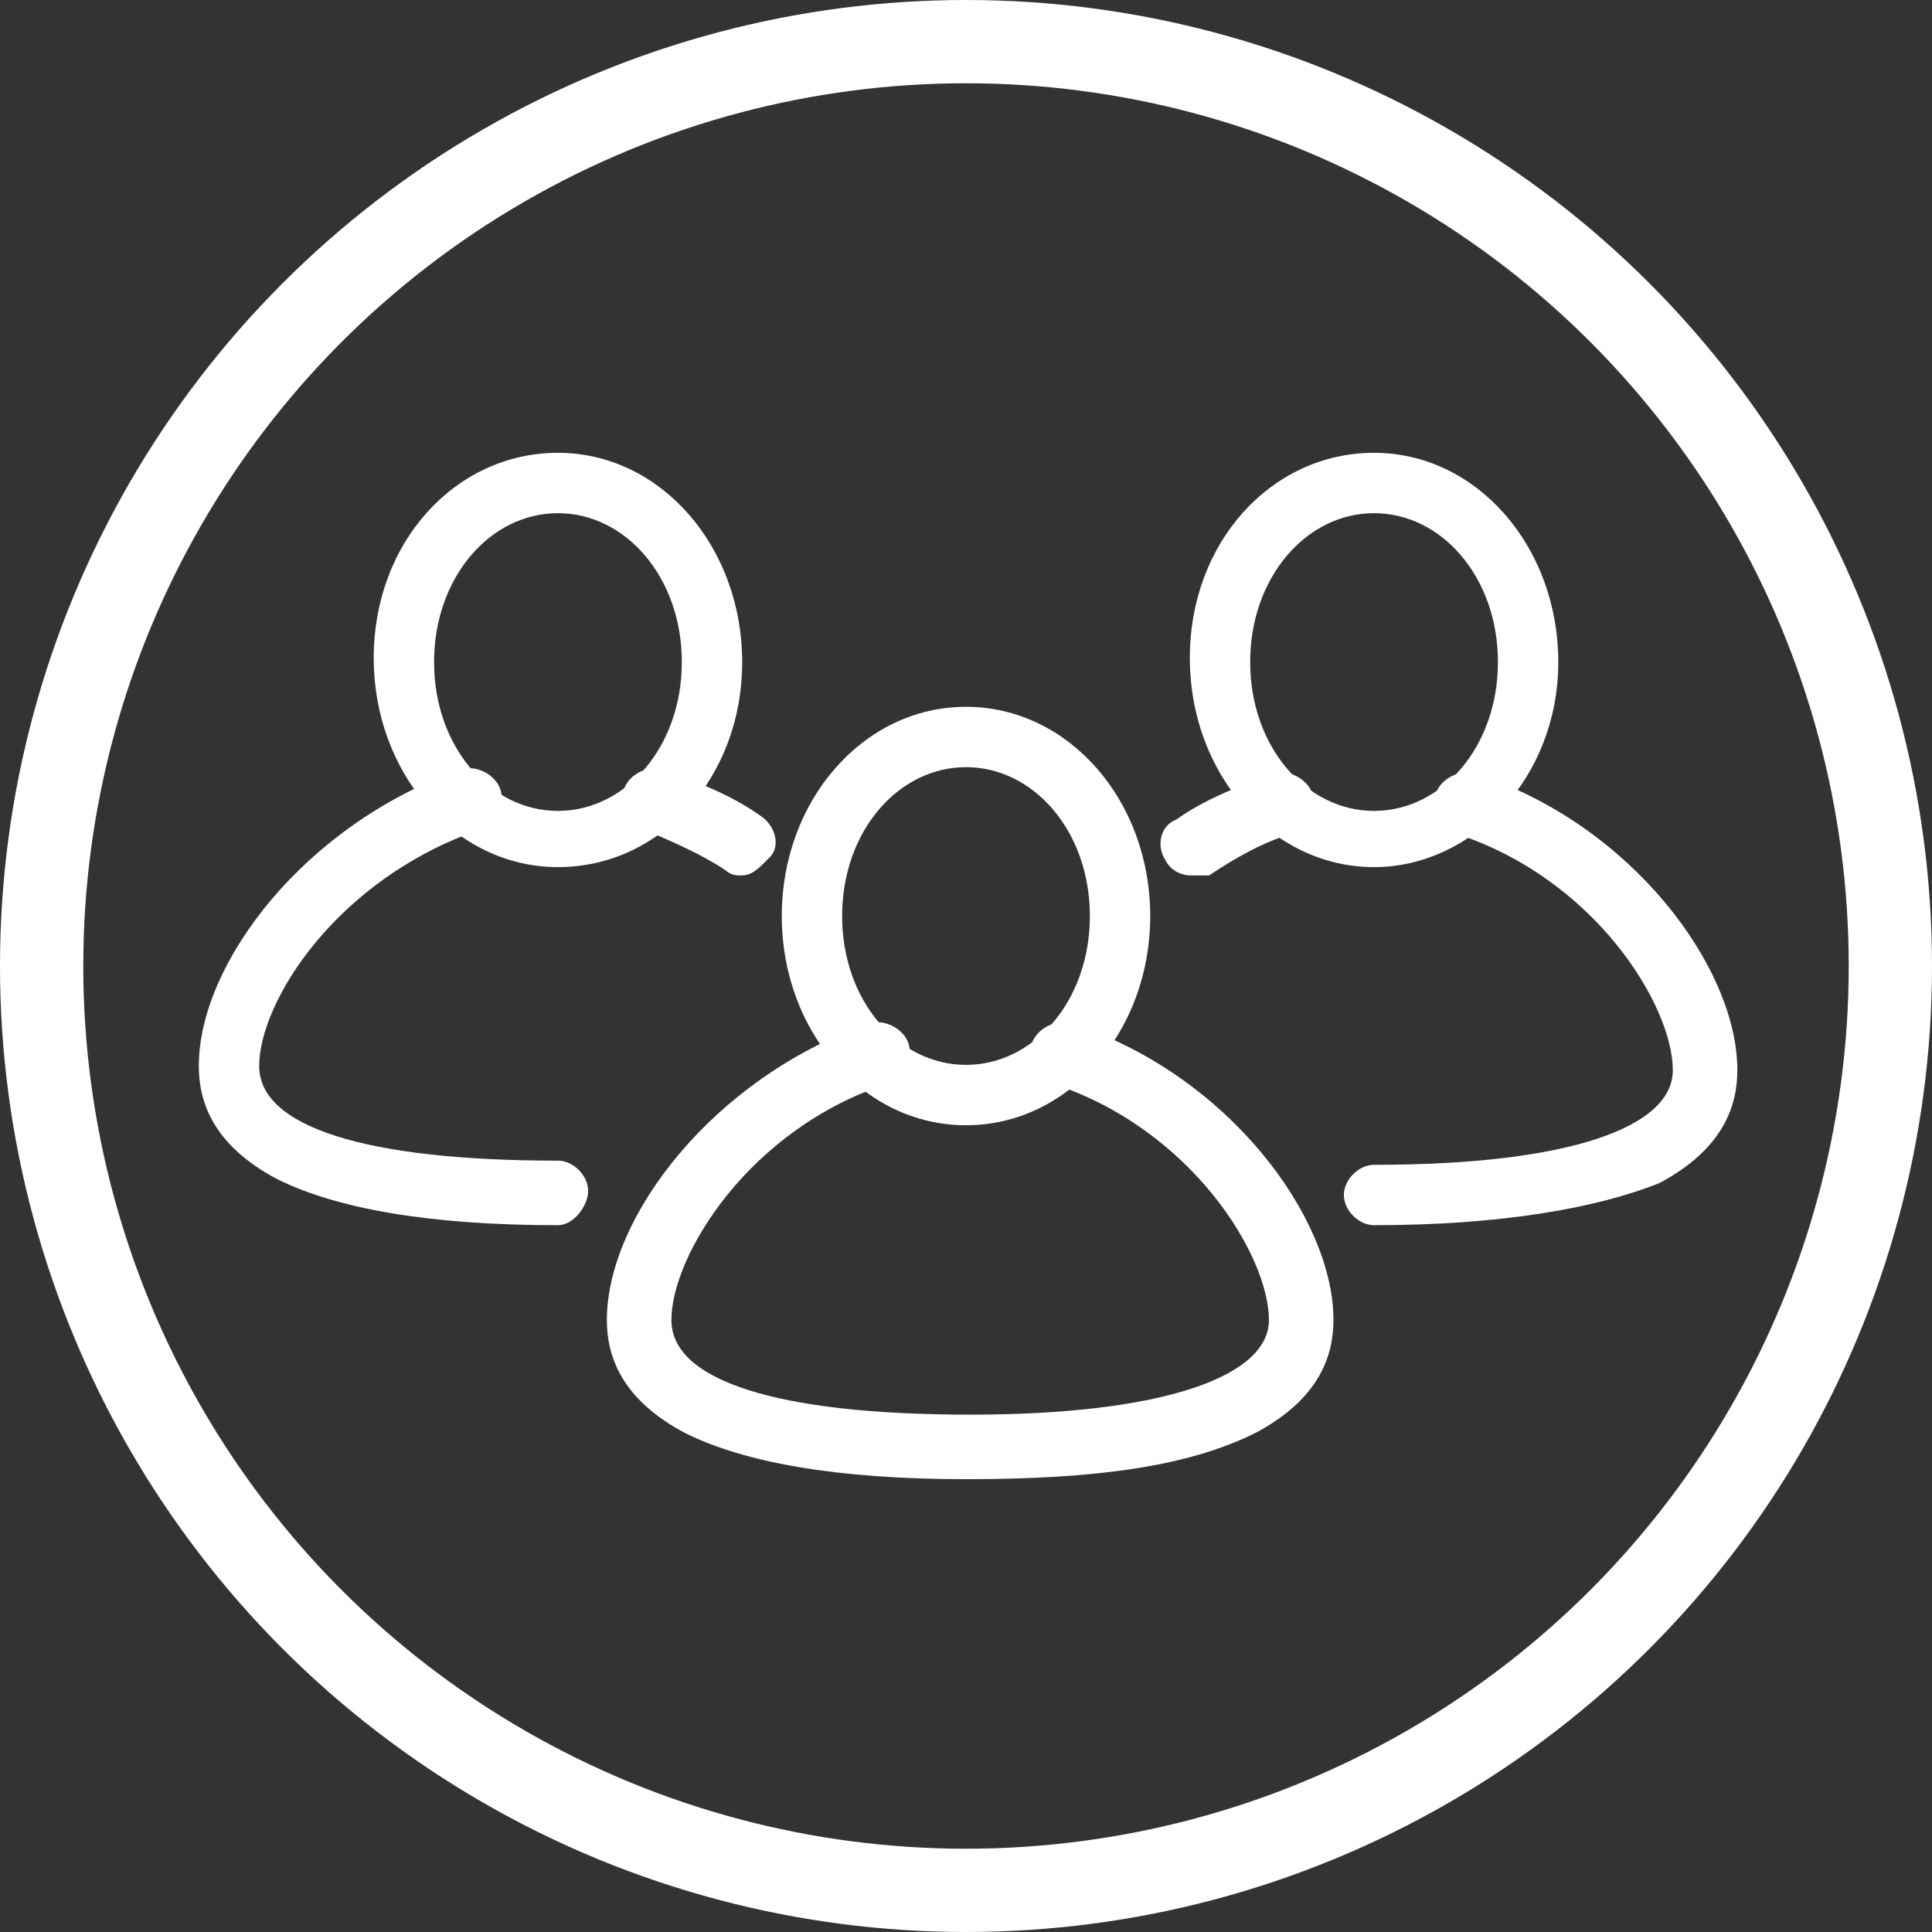
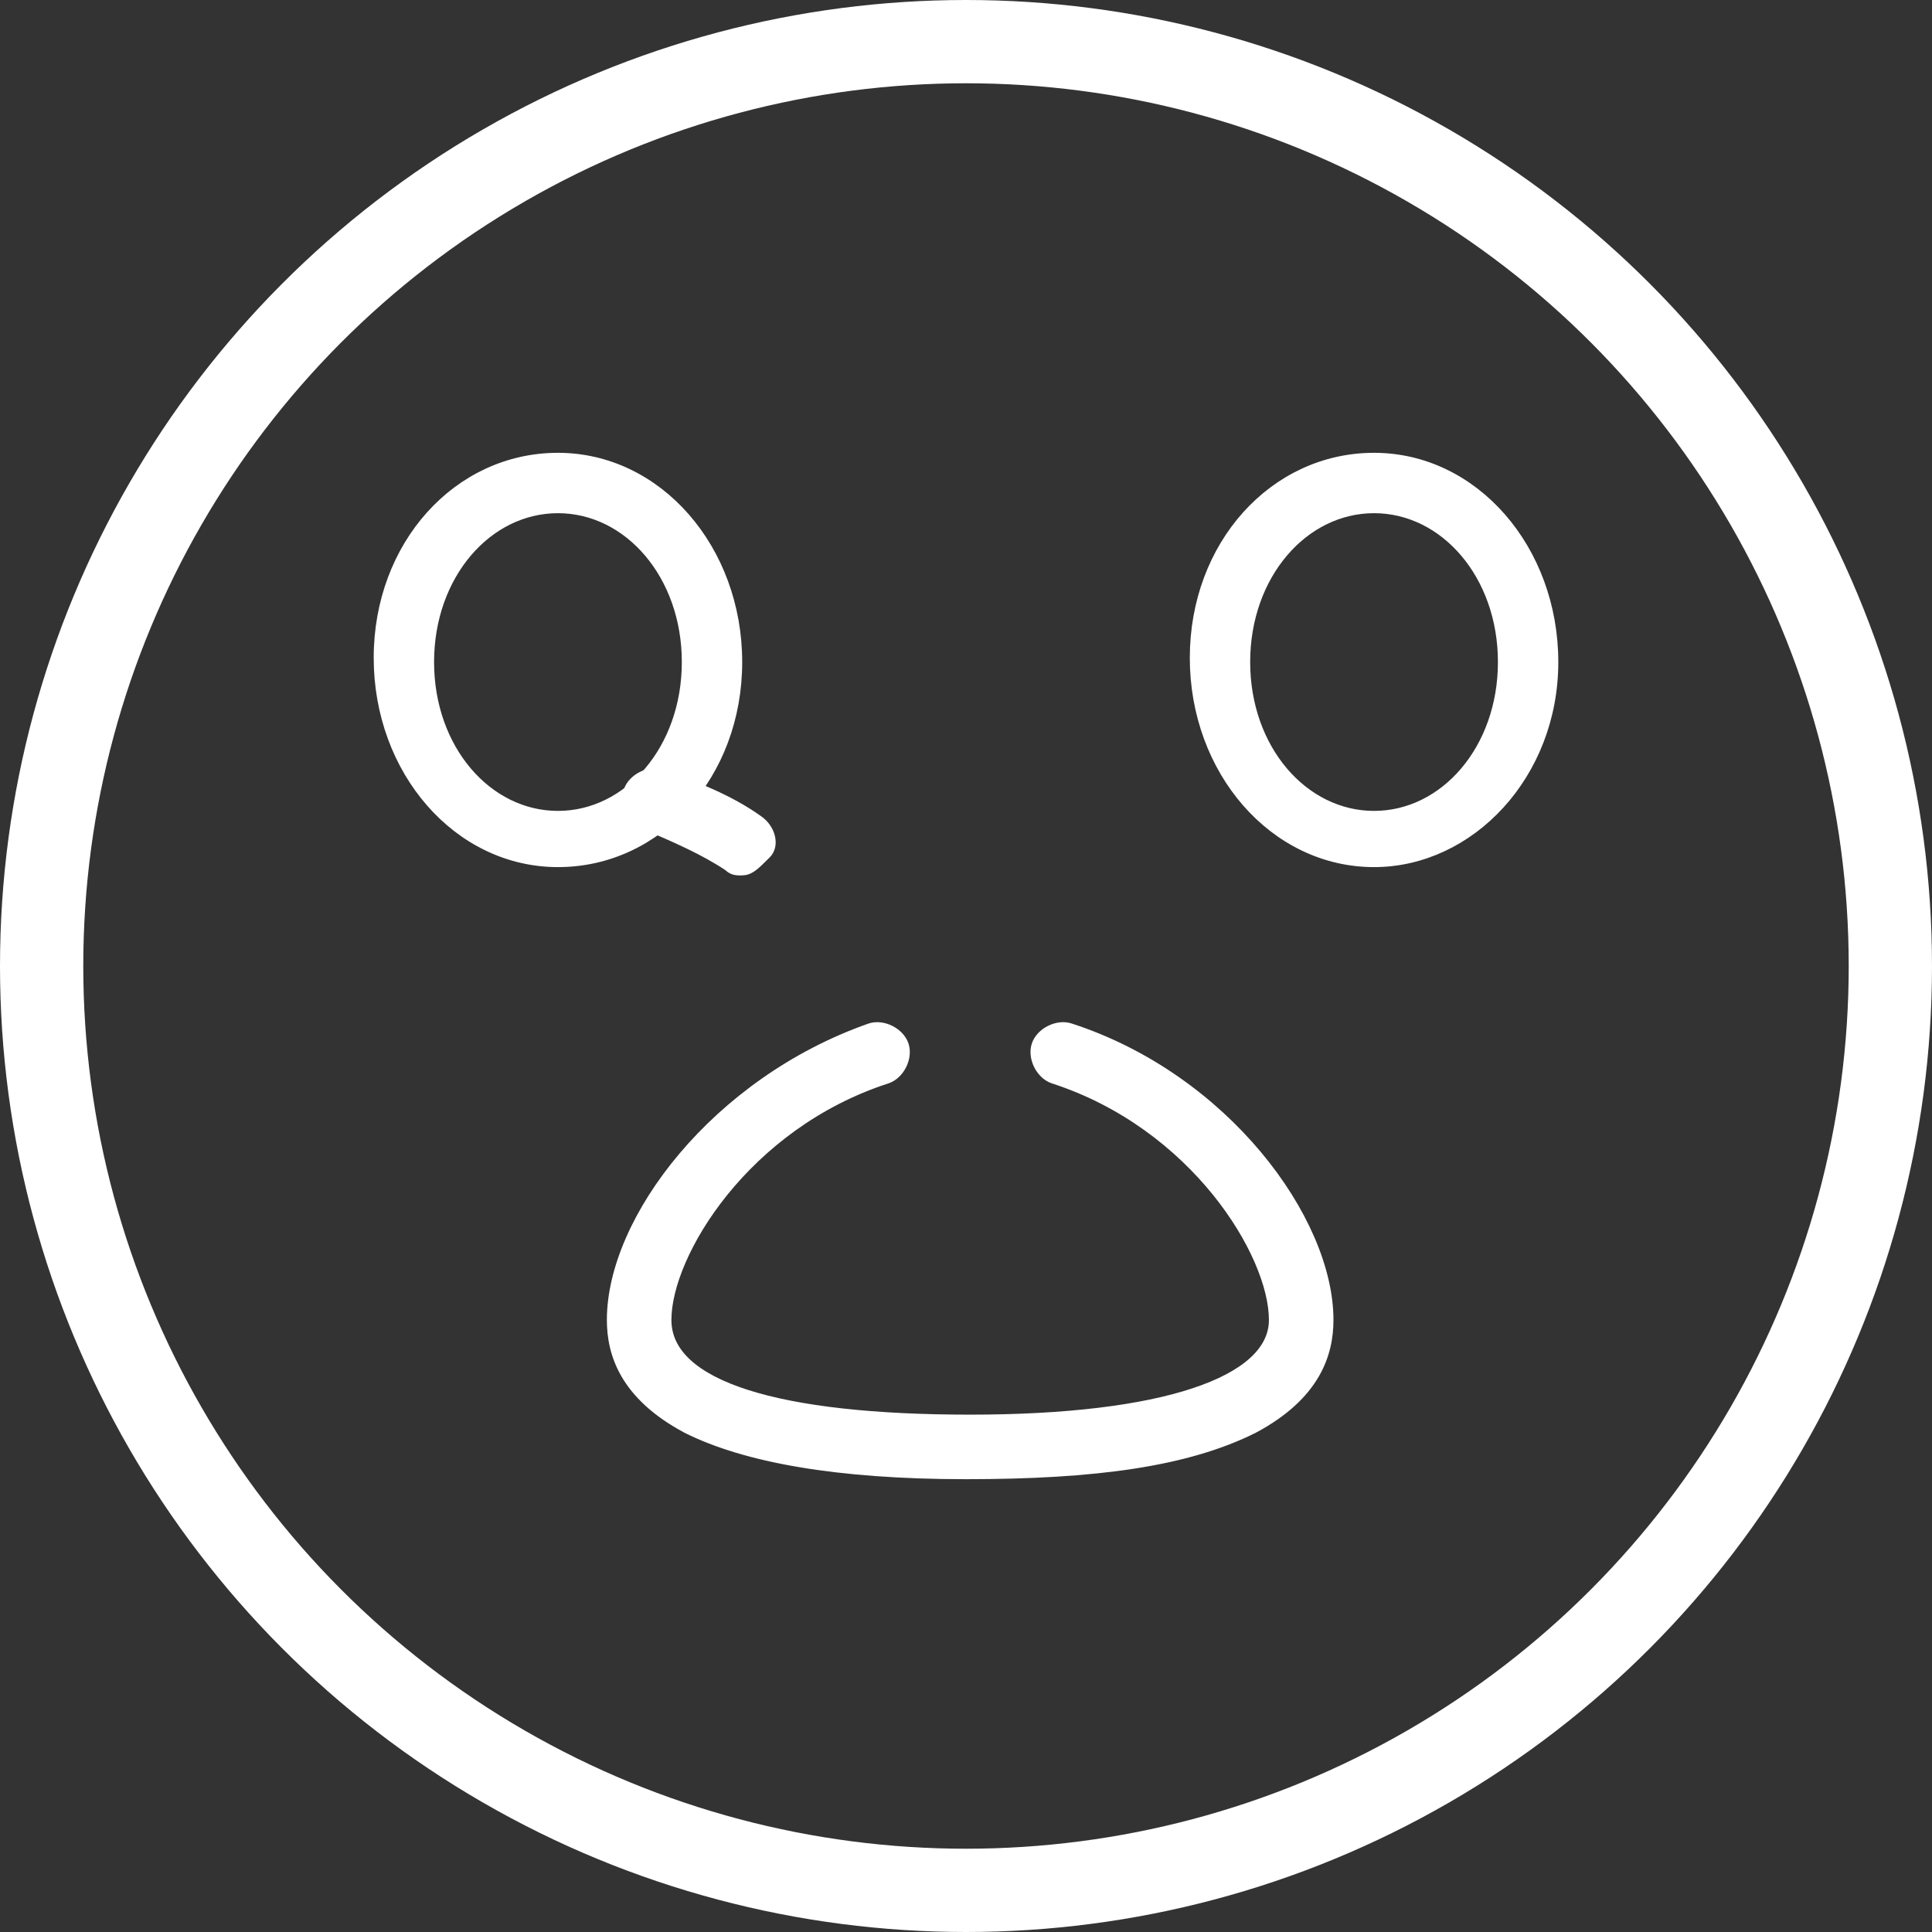
<svg xmlns="http://www.w3.org/2000/svg" version="1.1" id="Layer_1" x="0px" y="0px" viewBox="0 0 46.4 46.4" style="enable-background:new 0 0 46.4 46.4;" xml:space="preserve">
  <rect x="0" y="0" width="46.4" height="46.4" fill="#333333" stroke="none" />
  <style type="text/css">
	.st0{fill:#2C2C99;}
	.st1{fill:#EDEDEE;}
	.st2{fill:#080D3D;}
	.st3{fill:#4F40E3;}
	.st4{fill:none;stroke:#080D3D;stroke-width:9;stroke-linecap:round;stroke-linejoin:round;stroke-miterlimit:10;}
	.st5{fill:none;stroke:#080D3D;stroke-width:2.5;stroke-linecap:round;stroke-linejoin:round;stroke-miterlimit:10;}
	.st6{clip-path:url(#SVGID_00000018958589569518898440000012783176119356331137_);}
	.st7{fill:url(#SVGID_00000144330349408315203000000008282071141718633151_);}
	
		.st8{clip-path:url(#SVGID_00000018958589569518898440000012783176119356331137_);fill:none;stroke:url(#SVGID_00000085225532099867375700000007001896390150206881_);stroke-width:43;stroke-miterlimit:10;}
	.st9{fill:url(#SVGID_00000103255590639603138920000011539637749120756886_);}
	.st10{fill:url(#SVGID_00000138570539187431814540000002043806704502632886_);}
	.st11{fill:url(#SVGID_00000169533074871033910260000017311274917734926486_);}
	.st12{fill:url(#SVGID_00000001622038880159644910000012944593641893689491_);}
	.st13{fill:url(#SVGID_00000137117639023191277680000014303387936333316254_);}
	.st14{fill:url(#SVGID_00000152956935488496819910000009478563600932290201_);}
	.st15{fill:url(#SVGID_00000094583346242031636120000012612134632213126303_);}
	.st16{fill:url(#SVGID_00000134951596059052080790000002079289164930470020_);}
	.st17{fill:url(#SVGID_00000008114828589354930490000012800379638971057553_);}
	.st18{fill:url(#SVGID_00000125563656404627995790000017481337620182171285_);}
	.st19{fill:url(#SVGID_00000008127430699506052250000002236457278115415739_);}
	.st20{fill:url(#SVGID_00000166674808934277908960000015250304221614637958_);}
	.st21{fill:url(#SVGID_00000152944904894601884980000015776661392703590576_);}
	.st22{fill:url(#SVGID_00000127043708801111924790000002316741224604192175_);}
	.st23{fill:url(#SVGID_00000151535934584511046470000011027137173266933177_);}
	.st24{fill:url(#SVGID_00000056421739245945097590000009748303553538740901_);}
	.st25{fill:url(#SVGID_00000085240435156310258240000011993084548750453406_);}
	.st26{fill:url(#SVGID_00000124875005934669021720000005370951699060175747_);}
	.st27{fill:url(#SVGID_00000178200349347037120320000009368432274196644249_);}
	.st28{fill:url(#SVGID_00000072281034759639337630000002507268473360804249_);}
	.st29{fill:url(#SVGID_00000109009445910819295570000007640352459283754659_);}
	.st30{fill:url(#SVGID_00000168805992629021640140000008448781329022739391_);}
	.st31{fill:url(#SVGID_00000042737118283086449230000015475584076301923456_);}
	.st32{fill:url(#SVGID_00000112622580980728489870000008704013027188505246_);}
	.st33{fill:url(#SVGID_00000009590419196736798390000008051153893823088306_);}
	.st34{fill:url(#SVGID_00000108298925603548486040000011584873788227822770_);}
	.st35{fill:url(#SVGID_00000054977736683989248670000007446196631680491420_);}
	.st36{fill:url(#SVGID_00000131363239819679640330000000672041548206200738_);}
	.st37{fill:url(#SVGID_00000150065236452989079610000011247659065236924576_);}
	.st38{fill:url(#SVGID_00000106855071112351385900000013774970010714123685_);}
	.st39{fill:url(#SVGID_00000105420208872849110850000003827001891727951016_);}
	.st40{fill:url(#SVGID_00000044162194660291552970000016065945481259331465_);}
	.st41{fill:url(#SVGID_00000075870796198556955190000002176283061938352010_);}
	.st42{fill:url(#SVGID_00000034770493428526143730000015168379000409106840_);}
	.st43{fill:url(#SVGID_00000157269835017423750060000008005132833737969028_);}
	.st44{fill:url(#SVGID_00000113330845386286171700000006649833359779069063_);}
	.st45{fill:url(#SVGID_00000177485420743057866260000011948215015746094484_);}
	.st46{fill:url(#SVGID_00000115512275700014757470000016544068721131691137_);}
	.st47{fill:url(#SVGID_00000029024602760405403790000008744139043911368634_);}
	.st48{fill:url(#SVGID_00000017504706146635400890000006028764630996515756_);}
	.st49{fill:url(#SVGID_00000150102561536725134400000014590162313041473207_);}
	.st50{fill:url(#SVGID_00000116955441643815981850000014746412914770665391_);}
	.st51{fill:url(#SVGID_00000176726072343994221400000009145735569185305531_);}
	.st52{fill:url(#SVGID_00000132063087371393160400000014939045668726737576_);}
	.st53{fill:url(#SVGID_00000047025426990732369040000012886440699315153794_);}
	.st54{fill:url(#SVGID_00000005238841367628388720000018336432017154353046_);}
	.st55{fill:url(#SVGID_00000090992347996452689490000012175925205876162433_);}
	.st56{fill:url(#SVGID_00000104668955591748637970000008349158850578667705_);}
	.st57{fill:url(#SVGID_00000028300774280338836960000003411267888028915120_);}
	.st58{fill:url(#SVGID_00000169545517059309142840000004402040046415560611_);}
	.st59{fill:url(#SVGID_00000155861226499790445210000015637674276316378283_);}
	.st60{fill:url(#SVGID_00000093883750112771805190000010342624252703462298_);}
	.st61{fill:url(#SVGID_00000111881904154655221360000001854787673380619192_);}
	.st62{fill:url(#SVGID_00000005982932877103786880000009962463090480870040_);}
	.st63{fill:url(#SVGID_00000173145039319035558290000002243076325483704729_);}
	.st64{fill:url(#SVGID_00000053546233913699819510000012585717946991590300_);}
	.st65{fill:url(#SVGID_00000077306721187377386510000008428642611160510396_);}
	.st66{fill:url(#SVGID_00000065051558262099530440000013952806192780851389_);}
	.st67{fill:url(#SVGID_00000168108752973967493350000009122342210492115899_);}
	.st68{fill:url(#SVGID_00000078725017999061260400000003684923169910419357_);}
	.st69{fill:url(#SVGID_00000095328310602414316830000013340438873791795120_);}
	.st70{fill:url(#SVGID_00000069392897244195645420000003188289962571339190_);}
	.st71{fill:url(#SVGID_00000123436117574243119800000003639217941467802555_);}
	.st72{fill:url(#SVGID_00000040546969248866526470000010654576424733003393_);}
	.st73{fill:url(#SVGID_00000116220145925059903730000018407217874091241117_);}
	.st74{fill:url(#SVGID_00000047743934189236788870000011269198568448209282_);}
	
		.st75{fill:none;stroke:url(#SVGID_00000083777756648264618530000005539060330593131176_);stroke-width:30;stroke-linecap:round;stroke-linejoin:round;stroke-miterlimit:10;}
	.st76{fill:url(#SVGID_00000008869740890302541330000017101027913832853416_);}
	.st77{fill:url(#SVGID_00000005974896522642797040000013948897424954837387_);}
	.st78{fill:url(#SVGID_00000062190552262912421480000008741624405461834383_);}
	.st79{fill:url(#SVGID_00000063596392347773460230000003605935053593606026_);}
	.st80{fill:url(#SVGID_00000091003185153760889130000007891060265952436895_);}
	.st81{fill:url(#SVGID_00000029736272469358826890000005254021182056823684_);}
	.st82{fill:url(#SVGID_00000172440926104657814540000013398327062063629979_);}
	.st83{fill:url(#SVGID_00000122722165620147077850000001952443356003885452_);}
	.st84{fill:url(#SVGID_00000099650798978482390970000015901921715464037254_);}
	.st85{fill:url(#SVGID_00000115499563354352116850000001898381732526512574_);}
	.st86{fill:url(#SVGID_00000080190376696210330580000013656237507174417570_);}
	.st87{fill:url(#SVGID_00000070086923583939523800000008381426190060829067_);}
	.st88{fill:url(#SVGID_00000038405567562710523260000011942530774711715476_);}
	.st89{fill:url(#SVGID_00000048503212530163449120000016775626435983399329_);}
	.st90{fill:url(#SVGID_00000138568170736471444510000007182736269337569428_);}
	.st91{fill:url(#SVGID_00000168074795322674307070000000753381309257236404_);}
	.st92{fill:url(#SVGID_00000019651737767900513050000014015024515262442899_);}
	.st93{fill:url(#SVGID_00000113348797716055284660000003155627350844883603_);}
	.st94{fill:url(#SVGID_00000108301172032554171560000011575578531016135088_);}
	.st95{fill:url(#SVGID_00000010287327265381188150000000538540681370423685_);}
	.st96{fill:url(#SVGID_00000137845234384650961220000012069407102268006828_);}
	.st97{fill:url(#SVGID_00000009549234231369978930000007287804530688545439_);}
	.st98{fill:url(#SVGID_00000145030073555933166190000002839447567307062956_);}
	.st99{clip-path:url(#SVGID_00000029040383802488406190000001388561181448866751_);}
	.st100{fill:none;}
	.st101{fill:url(#SVGID_00000009574993557012138480000017003092100766169758_);}
	.st102{fill:url(#SVGID_00000137835375052784044230000004812848011295387804_);}
	.st103{fill:url(#SVGID_00000078723443108049456540000004688899283487988388_);}
	.st104{fill:url(#SVGID_00000040553128990843594250000014908288996408376229_);}
	.st105{fill:url(#SVGID_00000161613060727136309990000007852735285264762540_);}
	.st106{fill:url(#SVGID_00000134931920335619924340000014296350368889130142_);}
	.st107{fill:url(#SVGID_00000077305058728101728590000014277229797625890179_);}
	.st108{fill:url(#SVGID_00000157273330316141192650000012619329855397199772_);}
	.st109{fill:url(#SVGID_00000023255097616032199140000009603148301373648788_);}
	.st110{fill:url(#SVGID_00000131333493711624355770000003641213563146972079_);}
	.st111{fill:url(#SVGID_00000011741090274639839330000005885592218159728554_);}
	.st112{fill:url(#SVGID_00000162345245232462564330000011433888838451488903_);}
	.st113{fill:url(#SVGID_00000079464236711453711010000001675320306993461651_);}
	.st114{fill:url(#SVGID_00000181789340748701020480000017816584581553834662_);}
	.st115{fill:url(#SVGID_00000181771866458311047530000008670867776108993458_);}
	.st116{fill:url(#SVGID_00000179606545567500879070000007496674555600001951_);}
	.st117{fill:url(#SVGID_00000034798098222722431140000002711871613347426220_);}
	.st118{fill:url(#SVGID_00000107584724771087467160000008176239117122672780_);}
	.st119{fill:url(#SVGID_00000022557422359857021190000017110841378279983550_);}
	.st120{fill:url(#SVGID_00000111164211230665415060000003750854711376172166_);}
	.st121{fill:url(#SVGID_00000000222739208641643940000000700612260894988968_);}
	.st122{opacity:0.8;fill:url(#SVGID_00000165945030910737143140000015536777622582030259_);}
	.st123{fill:url(#SVGID_00000105426067767875235840000013722673878573432746_);}
	
		.st124{fill:none;stroke:url(#SVGID_00000132072179956956888070000008598915958147399612_);stroke-width:30;stroke-linecap:round;stroke-linejoin:round;stroke-miterlimit:10;}
	
		.st125{clip-path:url(#SVGID_00000029040383802488406190000001388561181448866751_);fill:none;stroke:url(#SVGID_00000088848093460768995610000017641240699594380457_);stroke-width:30;stroke-linecap:round;stroke-linejoin:round;stroke-miterlimit:10;}
	.st126{fill:none;stroke:#F28A99;stroke-width:45;stroke-linecap:round;stroke-linejoin:round;stroke-miterlimit:10;}
	.st127{clip-path:url(#SVGID_00000082333940745836164230000007540706008183460271_);}
	.st128{fill:#F28A99;}
	.st129{opacity:0.4;}
	
		.st130{opacity:0.6;clip-path:url(#SVGID_00000129921602815382526900000012379494952517802427_);fill:url(#SVGID_00000121250314993266132050000016223510261235819706_);}
	.st131{fill:url(#SVGID_00000034787021980551669900000017347905025598747577_);}
	.st132{fill:url(#SVGID_00000067927503420425210260000011115597321777566902_);}
	.st133{fill:none;stroke:#313133;stroke-width:1.8;stroke-linecap:round;stroke-linejoin:round;stroke-miterlimit:10;}
	.st134{fill:none;stroke:#080D3D;stroke-width:2;stroke-linecap:round;stroke-linejoin:round;stroke-miterlimit:10;}
	.st135{fill:none;stroke:#ABA6FF;stroke-width:9;stroke-linecap:round;stroke-linejoin:round;stroke-miterlimit:10;}
	.st136{fill:none;stroke:#ABA6FF;stroke-width:2.5;stroke-linecap:round;stroke-linejoin:round;stroke-miterlimit:10;}
	
		.st137{fill:none;stroke:url(#SVGID_00000059288331221110977970000001513033150075931296_);stroke-width:30;stroke-linecap:round;stroke-linejoin:round;stroke-miterlimit:10;}
	.st138{clip-path:url(#SVGID_00000115479969267177211230000016689043206176610189_);}
	.st139{fill:url(#SVGID_00000173862253074128913310000007432944784722229641_);}
	.st140{fill:url(#SVGID_00000094579802456051273820000007417957345316229007_);}
	.st141{fill:url(#SVGID_00000145741701724416442680000011173231912585258384_);}
	.st142{fill:url(#SVGID_00000105404892447597636990000004774287279753735097_);}
	.st143{fill:url(#SVGID_00000157279665017560356850000008634023438973795464_);}
	.st144{fill:url(#SVGID_00000155135325274905158890000015092085387672076675_);}
	.st145{fill:url(#SVGID_00000011721717551347110590000009900257926982370209_);}
	.st146{fill:url(#SVGID_00000025429177614184868860000016100281112443430019_);}
	.st147{fill:url(#SVGID_00000011007780316763766440000002017584253170539149_);}
	.st148{fill:url(#SVGID_00000020364590145766561130000012218149475737846943_);}
	.st149{fill:url(#SVGID_00000105394842780014138320000014666007865305423508_);}
	.st150{fill:url(#SVGID_00000059278950132345211760000012079488121081745822_);}
	.st151{fill:url(#SVGID_00000056406160701304234620000017026860584376130478_);}
	.st152{fill:url(#SVGID_00000042719341731215290260000000895954359251355549_);}
	.st153{fill:url(#SVGID_00000046338763028506564270000000726842330021601953_);}
	.st154{fill:url(#SVGID_00000029007682568095778410000006819768726130991516_);}
	.st155{fill:url(#SVGID_00000157997901219425368060000009618460564216325296_);}
	.st156{fill:url(#SVGID_00000068663926027660775040000011783284946071901860_);}
	.st157{fill:url(#SVGID_00000100364253116544038610000010038618655068640641_);}
	.st158{fill:url(#SVGID_00000156582955008362286150000014278418859682680729_);}
	.st159{fill:url(#SVGID_00000054229834842361133670000017860953671200936630_);}
	.st160{opacity:0.8;fill:url(#SVGID_00000000943381281991085330000012149709102825145735_);}
	.st161{fill:url(#SVGID_00000134970570279737635700000003194299726622338458_);}
	
		.st162{fill:none;stroke:url(#SVGID_00000008863677219974562840000003206560885403287941_);stroke-width:30;stroke-linecap:round;stroke-linejoin:round;stroke-miterlimit:10;}
	
		.st163{clip-path:url(#SVGID_00000115479969267177211230000016689043206176610189_);fill:none;stroke:url(#SVGID_00000065780002640440027670000011252090106999882627_);stroke-width:30;stroke-linecap:round;stroke-linejoin:round;stroke-miterlimit:10;}
	.st164{fill:url(#SVGID_00000174597551401079120320000009755656275212630688_);}
	.st165{fill:url(#SVGID_00000052069606240211356860000001879674949454336901_);}
	.st166{fill:#FFFFFF;}
	.st167{fill:#080D3D;stroke:#080D3D;stroke-miterlimit:10;}
	.st168{fill:none;stroke:#FFFFFF;stroke-width:2;stroke-linecap:round;stroke-linejoin:round;stroke-miterlimit:10;}
	.st169{fill:#3A3A3C;}
	.st170{fill:#FFFFFF;stroke:#FFFFFF;stroke-width:0.25;stroke-miterlimit:10;}
</style>
  <circle class="st168" cx="23.2" cy="23.2" r="22.2" />
  <g>
    <g>
-       <path class="st170" d="M23.2,26.9c-2.4,0-4.3-2.2-4.3-4.9s1.9-4.9,4.3-4.9s4.3,2.2,4.3,4.9S25.6,26.9,23.2,26.9z M23.2,18.3    c-1.7,0-3.1,1.6-3.1,3.7s1.4,3.7,3.1,3.7c1.7,0,3.1-1.6,3.1-3.7S24.9,18.3,23.2,18.3z" />
-     </g>
+       </g>
    <g>
      <path class="st170" d="M23.2,35.4c-3.1,0-5.3-0.4-6.7-1.1c-1.5-0.8-1.8-1.8-1.8-2.6c0-2.4,2.5-5.7,6.2-7c0.3-0.1,0.7,0.1,0.8,0.4    c0.1,0.3-0.1,0.7-0.4,0.8c-3.4,1.1-5.3,4.2-5.3,5.8c0,1.6,2.7,2.4,7.3,2.4s7.3-0.9,7.3-2.4c0-1.6-1.9-4.7-5.3-5.8    c-0.3-0.1-0.5-0.5-0.4-0.8c0.1-0.3,0.5-0.5,0.8-0.4c3.7,1.2,6.2,4.6,6.2,7c0,0.8-0.3,1.8-1.8,2.6C28.5,35.1,26.3,35.4,23.2,35.4z" />
    </g>
    <g>
      <path class="st170" d="M33,20.7c-2.4,0-4.3-2.2-4.3-4.9S30.6,11,33,11c2.4,0,4.3,2.2,4.3,4.9S35.3,20.7,33,20.7z M33,12.2    c-1.7,0-3.1,1.6-3.1,3.7s1.4,3.7,3.1,3.7c1.7,0,3.1-1.6,3.1-3.7S34.7,12.2,33,12.2z" />
    </g>
    <g>
      <path class="st170" d="M13.4,20.7c-2.4,0-4.3-2.2-4.3-4.9S11,11,13.4,11s4.3,2.2,4.3,4.9S15.8,20.7,13.4,20.7z M13.4,12.2    c-1.7,0-3.1,1.6-3.1,3.7s1.4,3.7,3.1,3.7s3.1-1.6,3.1-3.7S15.1,12.2,13.4,12.2z" />
    </g>
    <g>
-       <path class="st170" d="M28.6,20.9c-0.2,0-0.4-0.1-0.5-0.3c-0.2-0.3-0.1-0.7,0.2-0.8c0.7-0.5,1.5-0.8,2.3-1.1    c0.3-0.1,0.7,0.1,0.8,0.4c0.1,0.3-0.1,0.7-0.4,0.8c-0.7,0.2-1.4,0.6-2,1C28.9,20.9,28.8,20.9,28.6,20.9z" />
-     </g>
+       </g>
    <g>
      <path class="st170" d="M17.8,20.9c-0.1,0-0.2,0-0.3-0.1c-0.6-0.4-1.3-0.7-2-1c-0.3-0.1-0.5-0.5-0.4-0.8c0.1-0.3,0.5-0.5,0.8-0.4    c0.8,0.3,1.6,0.6,2.3,1.1c0.3,0.2,0.4,0.6,0.2,0.8C18.1,20.8,18,20.9,17.8,20.9z" />
    </g>
    <g>
-       <path class="st170" d="M33,29.3c-0.3,0-0.6-0.3-0.6-0.6s0.3-0.6,0.6-0.6c4.7,0,7.3-0.9,7.3-2.4c0-1.6-1.9-4.7-5.3-5.8    c-0.3-0.1-0.5-0.5-0.4-0.8c0.1-0.3,0.5-0.5,0.8-0.4c3.7,1.2,6.2,4.6,6.2,7c0,0.8-0.3,1.8-1.8,2.6C38.3,28.9,36,29.3,33,29.3z" />
-     </g>
-     <g>
-       <path class="st170" d="M13.4,29.3c-3.1,0-5.3-0.4-6.7-1.1c-1.5-0.8-1.8-1.8-1.8-2.6c0-2.4,2.5-5.7,6.2-7c0.3-0.1,0.7,0.1,0.8,0.4    c0.1,0.3-0.1,0.7-0.4,0.8C8,21,6.1,24,6.1,25.6c0,1.6,2.7,2.4,7.3,2.4c0.3,0,0.6,0.3,0.6,0.6S13.7,29.3,13.4,29.3z" />
-     </g>
+       </g>
+     <g>
+       </g>
  </g>
</svg>